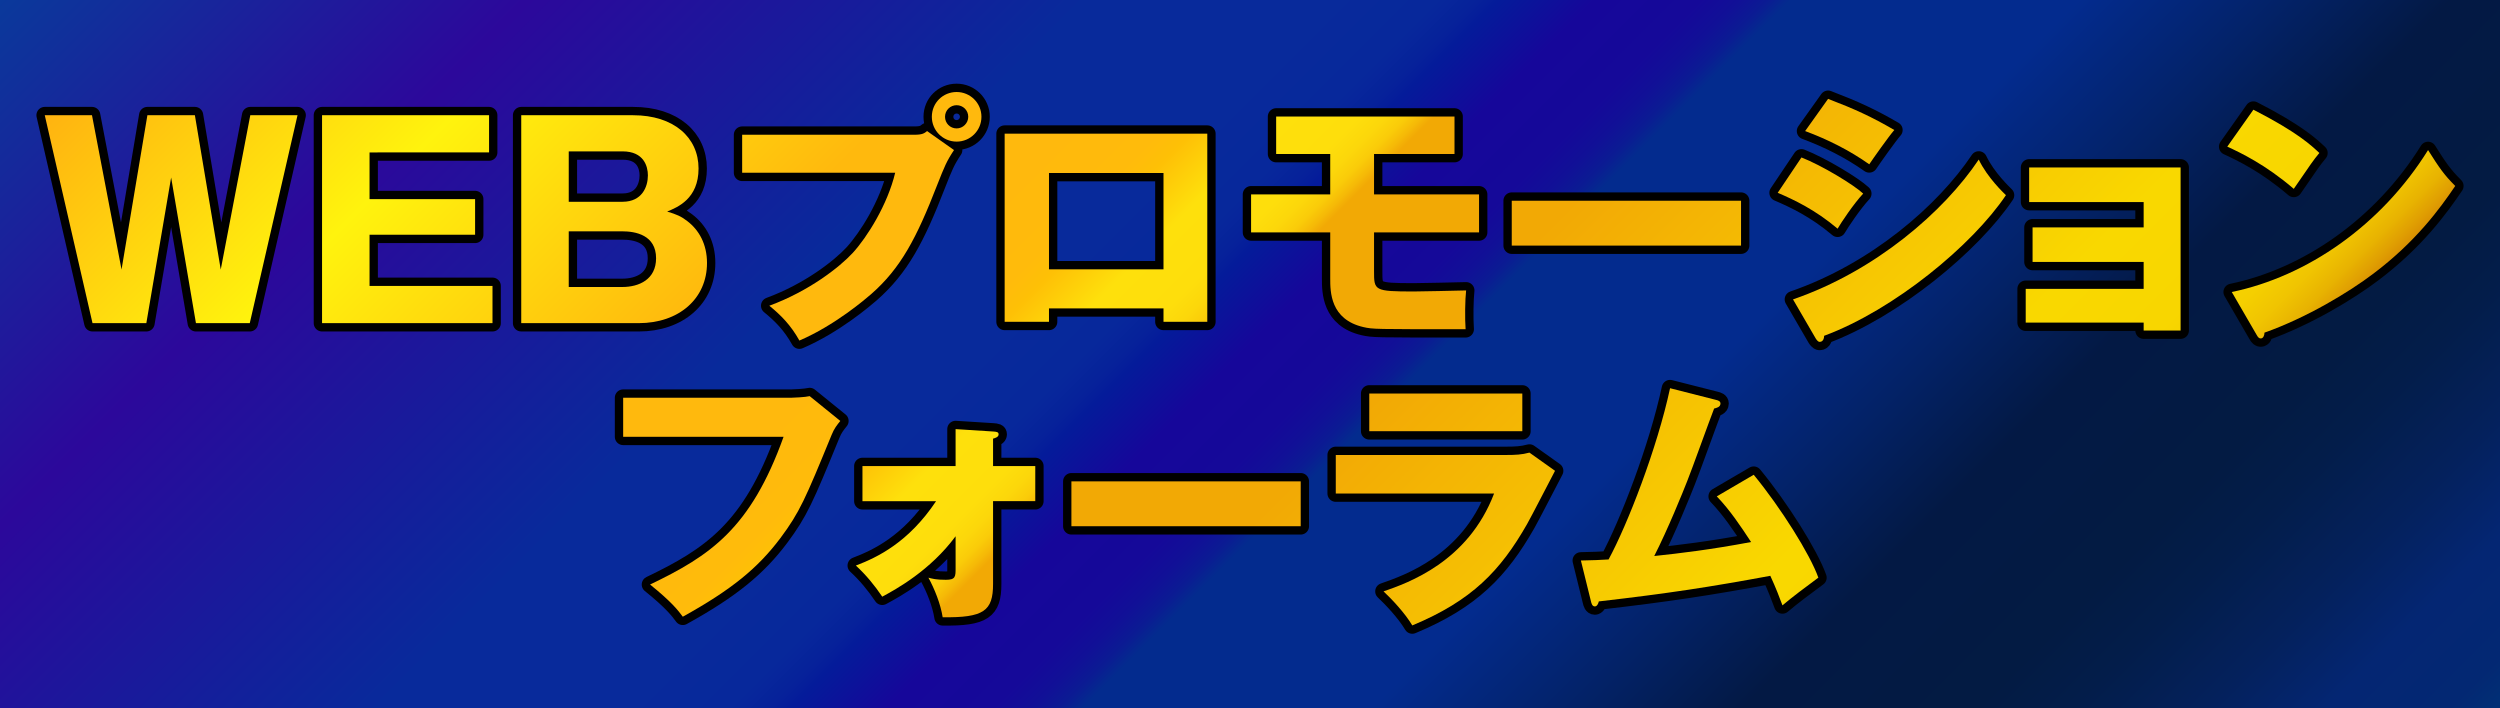
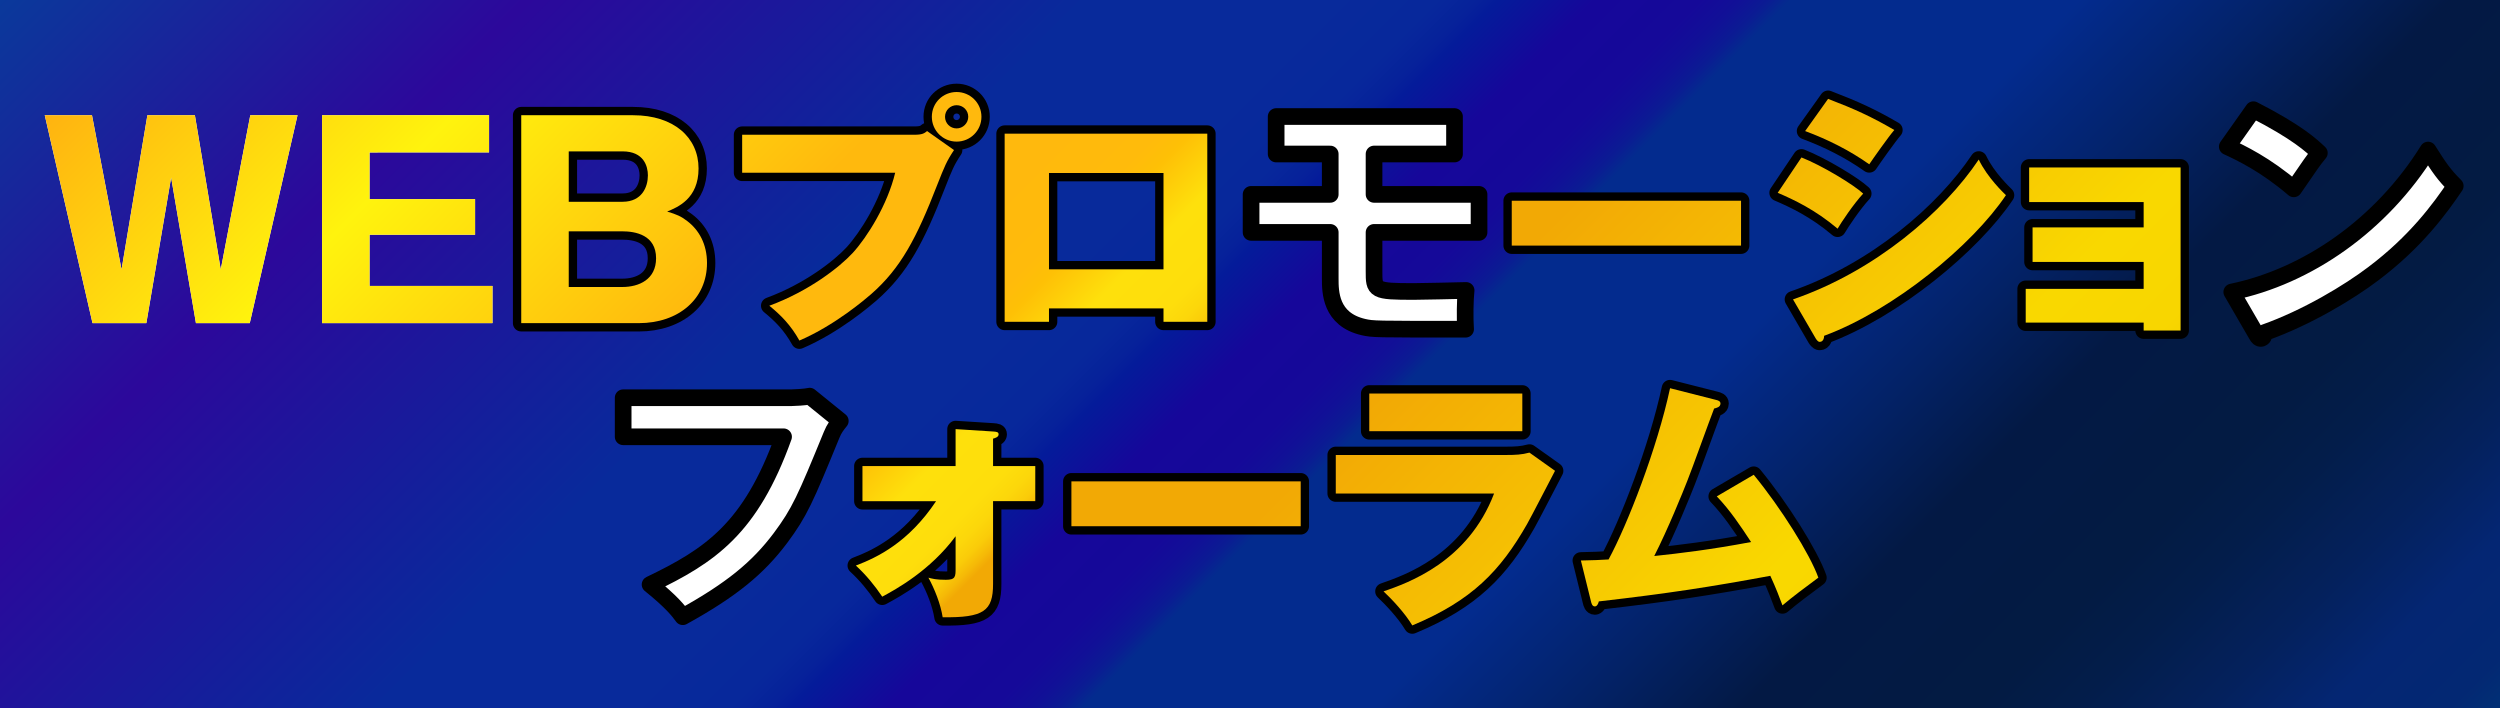
<svg xmlns="http://www.w3.org/2000/svg" version="1.1" id="レイヤー_1" x="0px" y="0px" width="600px" height="170px" viewBox="0 0 600 170" enable-background="new 0 0 600 170" xml:space="preserve">
  <rect x="0" y="0" width="600" height="170" fill="#808080" stroke="none" />
  <linearGradient id="SVGID_1_" gradientUnits="userSpaceOnUse" x1="107.501" y1="-107.499" x2="492.501" y2="277.501">
    <stop offset="0" style="stop-color:#0A399B" />
    <stop offset="0.164" style="stop-color:#2C089B" />
    <stop offset="0.339" style="stop-color:#082A9B" />
    <stop offset="0.402" style="stop-color:#082A9B" />
    <stop offset="0.412" style="stop-color:#082A9B" />
    <stop offset="0.448" style="stop-color:#07289B" />
    <stop offset="0.461" style="stop-color:#06219A" />
    <stop offset="0.467" style="stop-color:#041B9A" />
    <stop offset="0.497" style="stop-color:#16079A" />
    <stop offset="0.53" style="stop-color:#150999" />
    <stop offset="0.542" style="stop-color:#111097" />
    <stop offset="0.551" style="stop-color:#0B1B93" />
    <stop offset="0.558" style="stop-color:#032B8E" />
    <stop offset="0.648" style="stop-color:#032B8E" />
    <stop offset="0.712" style="stop-color:#032267" />
    <stop offset="0.764" style="stop-color:#031944" />
    <stop offset="0.836" style="stop-color:#031B43" />
    <stop offset="0.866" style="stop-color:#031D4A" />
    <stop offset="0.908" style="stop-color:#04215C" />
    <stop offset="0.946" style="stop-color:#042673" />
    <stop offset="0.984" style="stop-color:#032873" />
    <stop offset="0.998" style="stop-color:#012F75" />
    <stop offset="1" style="stop-color:#013075" />
  </linearGradient>
  <rect x="0" fill="url(#SVGID_1_)" width="600" height="170" />
  <g>
    <g>
      <path fill="#FFFFFF" d="M41.073,42.6l-5.952,34.955H22.202l-11.461-49.9h11.335l7.092,37.044l6.205-37.044h11.398l6.206,37.044    l7.092-37.044h11.335l-11.461,49.9H47.026L41.073,42.6z" />
      <path fill="#FFFFFF" d="M118.199,68.626v8.929H77.292v-49.9h40.083v8.929H88.691v11.208h25.33v8.549h-25.33v12.285H118.199z" />
      <path fill="#FFFFFF" d="M125.098,77.554V27.655h26.851c9.751,0,15.703,5.32,15.703,12.792c0,7.282-5.065,9.308-7.535,10.322    c2.279,0.697,3.355,1.141,4.812,2.28c2.849,2.153,4.75,5.573,4.75,10.069c0,8.548-6.711,14.438-16.401,14.438L125.098,77.554    L125.098,77.554z M136.498,48.426h12.918c4.686,0,6.079-3.608,6.079-6.333c0-2.152-0.949-5.763-6.079-5.763h-12.918V48.426z     M136.498,68.879h12.855c4.053,0,8.105-1.836,8.105-6.903c0-5.573-4.938-6.458-8.105-6.458h-12.855V68.879z" />
      <path fill="#FFFFFF" d="M219.463,32.341c1.963,0,2.406-0.38,3.04-0.886l6.46,4.559c-1.773,2.659-2.28,3.926-4.053,8.421    c-4.939,12.729-8.739,19.946-15.83,26.152c-1.393,1.203-8.675,7.474-17.224,11.146c-2.089-3.735-4.433-6.08-7.219-8.357    c9.625-3.547,16.907-9.309,20.01-12.666c3.483-3.799,8.358-11.588,10.195-19.25h-36.727v-9.119H219.463z M235.546,28.034    c0,3.293-2.659,5.953-5.952,5.953s-5.953-2.659-5.953-5.953c0-3.355,2.66-5.952,5.953-5.952    C232.824,22.083,235.546,24.679,235.546,28.034z M226.807,28.034c0,1.521,1.203,2.787,2.786,2.787    c1.519,0,2.786-1.266,2.786-2.787c0-1.583-1.267-2.785-2.786-2.785C228.074,25.249,226.807,26.452,226.807,28.034z" />
      <path fill="#FFFFFF" d="M251.755,74.009v3.23h-10.638V32.087h48.633v45.151H279.24v-3.23H251.755z M279.24,64.637V41.523h-27.483    v23.113L279.24,64.637L279.24,64.637z" />
      <path fill="#FFFFFF" d="M329.77,46.652h25.201v9.121H329.77v9.308c0,4.622,0,4.875,9.562,4.875c0.761,0,11.082-0.191,12.537-0.253    c-0.253,2.152-0.316,6.775-0.126,9.309c-22.037,0-22.227,0-24.506-0.508c-7.98-1.835-7.98-8.485-7.98-11.651V55.771H300.26v-9.121    h18.996v-9.687h-12.98v-8.992h42.806v8.992H329.77V46.652z" />
      <path fill="#FFFFFF" d="M417.848,48.173v10.765h-55.027V48.173H417.848z" />
      <path fill="#FFFFFF" d="M432.348,37.787c4.876,1.9,12.602,6.585,14.817,8.674c-2.343,2.534-5.255,6.903-6.142,8.423    c-5.382-4.56-10.513-6.966-14.374-8.613L432.348,37.787z M430.321,71.854c19.884-6.839,36.284-21.15,44.579-33.562    c2.091,4.369,6.016,8.042,6.523,8.549c-7.979,11.905-26.723,27.482-43.631,33.751c0,0.38-0.126,1.457-1.076,1.457    c-0.442,0-0.823-0.633-0.949-0.824L430.321,71.854z M438.741,23.729c6.46,2.468,10.45,4.305,15.895,7.472    c-1.329,1.519-5.129,6.903-6.015,8.232c-4.75-3.356-9.941-5.952-15.388-7.979L438.741,23.729z" />
      <path fill="#FFFFFF" d="M486.172,77.428v-8.105h28.305v-6.46h-26.66v-8.295h26.66v-6.08h-27.481v-8.296h36.347v39.134h-8.865    v-1.899L486.172,77.428L486.172,77.428z" />
      <path fill="#FFFFFF" d="M540.816,26.326c10.64,5.445,13.932,8.611,15.831,10.386c-1.519,1.834-1.963,2.532-6.142,8.611    c-6.775-5.825-12.791-8.674-15.957-10.131L540.816,26.326z M535.624,70.082c18.047-3.736,35.842-15.957,47.112-34.067    c2.723,4.306,3.801,5.889,6.522,8.611c-3.673,5.447-9.498,13.425-19.694,21.087c-5.762,4.369-15.894,10.513-26.088,14.122    c0,0.697-0.316,1.393-0.889,1.393c-0.379,0-0.632-0.19-1.013-0.887L535.624,70.082z" />
      <path fill="#FFFFFF" d="M189.956,95.454c0.506,0,3.293-0.126,4.37-0.381l7.345,5.953c-0.759,0.949-1.455,1.772-2.088,3.355    c-6.333,15.452-7.663,18.554-12.286,24.76c-5.381,7.155-11.651,12.349-23.428,18.87c-1.077-1.456-2.596-3.482-7.853-7.725    c14.375-6.903,24.126-13.361,32.042-35.462h-38.499v-9.371H189.956z" />
      <path fill="#FFFFFF" d="M206.989,120.279v-8.425h22.354v-8.864l8.992,0.569c0.887,0.064,1.33,0.126,1.33,0.697    c0,0.634-0.824,0.886-1.33,1.015v6.585h10.132v8.423h-10.132v19.883c0,6.459-2.216,8.105-12.094,7.979    c-0.506-3.23-1.964-6.838-3.419-9.498c0.949,0.253,1.836,0.507,4.18,0.507c2.343,0,2.343-0.76,2.343-2.85v-7.598    c-6.079,8.23-14.311,12.728-17.605,14.5c-1.835-2.723-3.925-5.256-6.332-7.472c5.191-1.965,12.665-5.573,19.25-15.45h-17.668    V120.279z" />
      <path fill="#FFFFFF" d="M312.168,115.528v10.766h-55.029v-10.766H312.168z" />
      <path fill="#FFFFFF" d="M361.62,109.194c1.964,0,3.609-0.062,5.446-0.568l6.141,4.369c-1.074,2.026-5.699,11.019-6.712,12.79    c-6.396,11.208-13.234,18.364-27.544,24.316c-1.774-2.976-4.94-6.332-6.903-8.168c5.825-2.027,20.263-7.03,26.533-23.493h-37.995    v-9.246H361.62L361.62,109.194z M365.357,94.441v9.054h-36.729v-9.054H365.357z" />
      <path fill="#FFFFFF" d="M420.89,113.945c6.458,7.852,13.552,19.123,15.513,24.694c-2.912,2.152-6.396,4.751-8.611,6.649    c-0.761-2.026-1.519-4.053-2.914-7.092c-14.754,2.723-24.19,4.179-41.16,6.143c-0.125,0.569-0.442,1.201-0.951,1.201    c-0.633,0-0.822-0.696-0.948-1.267l-2.407-9.751c2.977-0.062,4.623-0.125,6.649-0.254c4.56-8.421,11.652-26.658,14.754-41.097    l10.956,2.786c0.569,0.126,1.14,0.316,1.14,0.886c0,0.887-1.014,1.076-1.52,1.203c-1.076,2.723-5.446,14.945-6.459,17.413    c-1.013,2.596-4.623,11.524-7.915,17.985c6.016-0.634,13.487-1.52,23.241-3.357c-2.534-3.863-5.066-7.661-8.231-10.955    L420.89,113.945z" />
    </g>
    <g>
-       <path fill="none" stroke="#000000" stroke-width="4" stroke-linecap="round" stroke-linejoin="round" stroke-miterlimit="10" d="    M41.073,42.6l-5.952,34.955H22.202l-11.461-49.9h11.335l7.092,37.044l6.205-37.044h11.398l6.206,37.044l7.092-37.044h11.335    l-11.461,49.9H47.026L41.073,42.6z" />
-       <path fill="none" stroke="#000000" stroke-width="4" stroke-linecap="round" stroke-linejoin="round" stroke-miterlimit="10" d="    M118.199,68.626v8.929H77.292v-49.9h40.083v8.929H88.691v11.208h25.33v8.549h-25.33v12.285H118.199z" />
      <path fill="none" stroke="#000000" stroke-width="4" stroke-linecap="round" stroke-linejoin="round" stroke-miterlimit="10" d="    M125.098,77.554V27.655h26.851c9.751,0,15.703,5.32,15.703,12.792c0,7.282-5.065,9.308-7.535,10.322    c2.279,0.697,3.355,1.141,4.812,2.28c2.849,2.153,4.75,5.573,4.75,10.069c0,8.548-6.711,14.438-16.401,14.438L125.098,77.554    L125.098,77.554z M136.498,48.426h12.918c4.686,0,6.079-3.608,6.079-6.333c0-2.152-0.949-5.763-6.079-5.763h-12.918V48.426z     M136.498,68.879h12.855c4.053,0,8.105-1.836,8.105-6.903c0-5.573-4.938-6.458-8.105-6.458h-12.855V68.879z" />
      <path fill="none" stroke="#000000" stroke-width="4" stroke-linecap="round" stroke-linejoin="round" stroke-miterlimit="10" d="    M219.463,32.341c1.963,0,2.406-0.38,3.04-0.886l6.46,4.559c-1.773,2.659-2.28,3.926-4.053,8.421    c-4.939,12.729-8.739,19.946-15.83,26.152c-1.393,1.203-8.675,7.474-17.224,11.146c-2.089-3.735-4.433-6.08-7.219-8.357    c9.625-3.547,16.907-9.309,20.01-12.666c3.483-3.799,8.358-11.588,10.195-19.25h-36.727v-9.119H219.463z M235.546,28.034    c0,3.293-2.659,5.953-5.952,5.953s-5.953-2.659-5.953-5.953c0-3.355,2.66-5.952,5.953-5.952    C232.824,22.083,235.546,24.679,235.546,28.034z M226.807,28.034c0,1.521,1.203,2.787,2.786,2.787    c1.519,0,2.786-1.266,2.786-2.787c0-1.583-1.267-2.785-2.786-2.785C228.074,25.249,226.807,26.452,226.807,28.034z" />
      <path fill="none" stroke="#000000" stroke-width="4" stroke-linecap="round" stroke-linejoin="round" stroke-miterlimit="10" d="    M251.755,74.009v3.23h-10.638V32.087h48.633v45.151H279.24v-3.23H251.755z M279.24,64.637V41.523h-27.483v23.113L279.24,64.637    L279.24,64.637z" />
      <path fill="none" stroke="#000000" stroke-width="4" stroke-linecap="round" stroke-linejoin="round" stroke-miterlimit="10" d="    M329.77,46.652h25.201v9.121H329.77v9.308c0,4.622,0,4.875,9.562,4.875c0.761,0,11.082-0.191,12.537-0.253    c-0.253,2.152-0.316,6.775-0.126,9.309c-22.037,0-22.227,0-24.506-0.508c-7.98-1.835-7.98-8.485-7.98-11.651V55.771H300.26v-9.121    h18.996v-9.687h-12.98v-8.992h42.806v8.992H329.77V46.652z" />
      <path fill="none" stroke="#000000" stroke-width="4" stroke-linecap="round" stroke-linejoin="round" stroke-miterlimit="10" d="    M417.848,48.173v10.765h-55.027V48.173H417.848z" />
      <path fill="none" stroke="#000000" stroke-width="4" stroke-linecap="round" stroke-linejoin="round" stroke-miterlimit="10" d="    M432.348,37.787c4.876,1.9,12.602,6.585,14.817,8.674c-2.343,2.534-5.255,6.903-6.142,8.423    c-5.382-4.56-10.513-6.966-14.374-8.613L432.348,37.787z M430.321,71.854c19.884-6.839,36.284-21.15,44.579-33.562    c2.091,4.369,6.016,8.042,6.523,8.549c-7.979,11.905-26.723,27.482-43.631,33.751c0,0.38-0.126,1.457-1.076,1.457    c-0.442,0-0.823-0.633-0.949-0.824L430.321,71.854z M438.741,23.729c6.46,2.468,10.45,4.305,15.895,7.472    c-1.329,1.519-5.129,6.903-6.015,8.232c-4.75-3.356-9.941-5.952-15.388-7.979L438.741,23.729z" />
      <path fill="none" stroke="#000000" stroke-width="4" stroke-linecap="round" stroke-linejoin="round" stroke-miterlimit="10" d="    M486.172,77.428v-8.105h28.305v-6.46h-26.66v-8.295h26.66v-6.08h-27.481v-8.296h36.347v39.134h-8.865v-1.899L486.172,77.428    L486.172,77.428z" />
      <path fill="none" stroke="#000000" stroke-width="4" stroke-linecap="round" stroke-linejoin="round" stroke-miterlimit="10" d="    M540.816,26.326c10.64,5.445,13.932,8.611,15.831,10.386c-1.519,1.834-1.963,2.532-6.142,8.611    c-6.775-5.825-12.791-8.674-15.957-10.131L540.816,26.326z M535.624,70.082c18.047-3.736,35.842-15.957,47.112-34.067    c2.723,4.306,3.801,5.889,6.522,8.611c-3.673,5.447-9.498,13.425-19.694,21.087c-5.762,4.369-15.894,10.513-26.088,14.122    c0,0.697-0.316,1.393-0.889,1.393c-0.379,0-0.632-0.19-1.013-0.887L535.624,70.082z" />
      <path fill="none" stroke="#000000" stroke-width="4" stroke-linecap="round" stroke-linejoin="round" stroke-miterlimit="10" d="    M189.956,95.454c0.506,0,3.293-0.126,4.37-0.381l7.345,5.953c-0.759,0.949-1.455,1.772-2.088,3.355    c-6.333,15.452-7.663,18.554-12.286,24.76c-5.381,7.155-11.651,12.349-23.428,18.87c-1.077-1.456-2.596-3.482-7.853-7.725    c14.375-6.903,24.126-13.361,32.042-35.462h-38.499v-9.371H189.956z" />
      <path fill="none" stroke="#000000" stroke-width="4" stroke-linecap="round" stroke-linejoin="round" stroke-miterlimit="10" d="    M206.989,120.279v-8.425h22.354v-8.864l8.992,0.569c0.887,0.064,1.33,0.126,1.33,0.697c0,0.634-0.824,0.886-1.33,1.015v6.585    h10.132v8.423h-10.132v19.883c0,6.459-2.216,8.105-12.094,7.979c-0.506-3.23-1.964-6.838-3.419-9.498    c0.949,0.253,1.836,0.507,4.18,0.507c2.343,0,2.343-0.76,2.343-2.85v-7.598c-6.079,8.23-14.311,12.728-17.605,14.5    c-1.835-2.723-3.925-5.256-6.332-7.472c5.191-1.965,12.665-5.573,19.25-15.45h-17.668V120.279z" />
      <path fill="none" stroke="#000000" stroke-width="4" stroke-linecap="round" stroke-linejoin="round" stroke-miterlimit="10" d="    M312.168,115.528v10.766h-55.029v-10.766H312.168z" />
      <path fill="none" stroke="#000000" stroke-width="4" stroke-linecap="round" stroke-linejoin="round" stroke-miterlimit="10" d="    M361.62,109.194c1.964,0,3.609-0.062,5.446-0.568l6.141,4.369c-1.074,2.026-5.699,11.019-6.712,12.79    c-6.396,11.208-13.234,18.364-27.544,24.316c-1.774-2.976-4.94-6.332-6.903-8.168c5.825-2.027,20.263-7.03,26.533-23.493h-37.995    v-9.246H361.62L361.62,109.194z M365.357,94.441v9.054h-36.729v-9.054H365.357z" />
      <path fill="none" stroke="#000000" stroke-width="4" stroke-linecap="round" stroke-linejoin="round" stroke-miterlimit="10" d="    M420.89,113.945c6.458,7.852,13.552,19.123,15.513,24.694c-2.912,2.152-6.396,4.751-8.611,6.649    c-0.761-2.026-1.519-4.053-2.914-7.092c-14.754,2.723-24.19,4.179-41.16,6.143c-0.125,0.569-0.442,1.201-0.951,1.201    c-0.633,0-0.822-0.696-0.948-1.267l-2.407-9.751c2.977-0.062,4.623-0.125,6.649-0.254c4.56-8.421,11.652-26.658,14.754-41.097    l10.956,2.786c0.569,0.126,1.14,0.316,1.14,0.886c0,0.887-1.014,1.076-1.52,1.203c-1.076,2.723-5.446,14.945-6.459,17.413    c-1.013,2.596-4.623,11.524-7.915,17.985c6.016-0.634,13.487-1.52,23.241-3.357c-2.534-3.863-5.066-7.661-8.231-10.955    L420.89,113.945z" />
    </g>
    <g>
      <linearGradient id="SVGID_2_" gradientUnits="userSpaceOnUse" x1="142.04" y1="-103.644" x2="441.062" y2="195.377">
        <stop offset="0" style="stop-color:#FFB310" />
        <stop offset="0.164" style="stop-color:#FFF30D" />
        <stop offset="0.339" style="stop-color:#FFB90D" />
        <stop offset="0.402" style="stop-color:#FFB90D" />
        <stop offset="0.412" style="stop-color:#FFB90D" />
        <stop offset="0.454" style="stop-color:#FFBB0B" />
        <stop offset="0.467" style="stop-color:#FEC006" />
        <stop offset="0.497" style="stop-color:#FEE00C" />
        <stop offset="0.528" style="stop-color:#FEDE0C" />
        <stop offset="0.539" style="stop-color:#FCD70B" />
        <stop offset="0.547" style="stop-color:#FACC09" />
        <stop offset="0.553" style="stop-color:#F6BB07" />
        <stop offset="0.558" style="stop-color:#F2A905" />
        <stop offset="0.648" style="stop-color:#F2A905" />
        <stop offset="0.84" style="stop-color:#F8D001" />
        <stop offset="0.876" style="stop-color:#F9D800" />
        <stop offset="0.935" style="stop-color:#F8D600" />
        <stop offset="0.957" style="stop-color:#F5CF00" />
        <stop offset="0.972" style="stop-color:#F0C401" />
        <stop offset="0.985" style="stop-color:#E8B301" />
        <stop offset="0.995" style="stop-color:#DF9D02" />
        <stop offset="1" style="stop-color:#D99002" />
      </linearGradient>
      <path fill="url(#SVGID_2_)" d="M41.073,42.6l-5.952,34.955H22.202l-11.461-49.9h11.335l7.092,37.044l6.205-37.044h11.398    l6.206,37.044l7.092-37.044h11.335l-11.461,49.9H47.026L41.073,42.6z" />
      <linearGradient id="SVGID_3_" gradientUnits="userSpaceOnUse" x1="142.04" y1="-103.644" x2="441.062" y2="195.377">
        <stop offset="0" style="stop-color:#FFB310" />
        <stop offset="0.164" style="stop-color:#FFF30D" />
        <stop offset="0.339" style="stop-color:#FFB90D" />
        <stop offset="0.402" style="stop-color:#FFB90D" />
        <stop offset="0.412" style="stop-color:#FFB90D" />
        <stop offset="0.454" style="stop-color:#FFBB0B" />
        <stop offset="0.467" style="stop-color:#FEC006" />
        <stop offset="0.497" style="stop-color:#FEE00C" />
        <stop offset="0.528" style="stop-color:#FEDE0C" />
        <stop offset="0.539" style="stop-color:#FCD70B" />
        <stop offset="0.547" style="stop-color:#FACC09" />
        <stop offset="0.553" style="stop-color:#F6BB07" />
        <stop offset="0.558" style="stop-color:#F2A905" />
        <stop offset="0.648" style="stop-color:#F2A905" />
        <stop offset="0.84" style="stop-color:#F8D001" />
        <stop offset="0.876" style="stop-color:#F9D800" />
        <stop offset="0.935" style="stop-color:#F8D600" />
        <stop offset="0.957" style="stop-color:#F5CF00" />
        <stop offset="0.972" style="stop-color:#F0C401" />
        <stop offset="0.985" style="stop-color:#E8B301" />
        <stop offset="0.995" style="stop-color:#DF9D02" />
        <stop offset="1" style="stop-color:#D99002" />
      </linearGradient>
      <path fill="url(#SVGID_3_)" d="M118.199,68.626v8.929H77.292v-49.9h40.083v8.929H88.691v11.208h25.33v8.549h-25.33v12.285H118.199    z" />
      <linearGradient id="SVGID_4_" gradientUnits="userSpaceOnUse" x1="142.04" y1="-103.644" x2="441.062" y2="195.377">
        <stop offset="0" style="stop-color:#FFB310" />
        <stop offset="0.164" style="stop-color:#FFF30D" />
        <stop offset="0.339" style="stop-color:#FFB90D" />
        <stop offset="0.402" style="stop-color:#FFB90D" />
        <stop offset="0.412" style="stop-color:#FFB90D" />
        <stop offset="0.454" style="stop-color:#FFBB0B" />
        <stop offset="0.467" style="stop-color:#FEC006" />
        <stop offset="0.497" style="stop-color:#FEE00C" />
        <stop offset="0.528" style="stop-color:#FEDE0C" />
        <stop offset="0.539" style="stop-color:#FCD70B" />
        <stop offset="0.547" style="stop-color:#FACC09" />
        <stop offset="0.553" style="stop-color:#F6BB07" />
        <stop offset="0.558" style="stop-color:#F2A905" />
        <stop offset="0.648" style="stop-color:#F2A905" />
        <stop offset="0.84" style="stop-color:#F8D001" />
        <stop offset="0.876" style="stop-color:#F9D800" />
        <stop offset="0.935" style="stop-color:#F8D600" />
        <stop offset="0.957" style="stop-color:#F5CF00" />
        <stop offset="0.972" style="stop-color:#F0C401" />
        <stop offset="0.985" style="stop-color:#E8B301" />
        <stop offset="0.995" style="stop-color:#DF9D02" />
        <stop offset="1" style="stop-color:#D99002" />
      </linearGradient>
      <path fill="url(#SVGID_4_)" d="M125.098,77.554V27.655h26.851c9.751,0,15.703,5.32,15.703,12.792    c0,7.282-5.065,9.308-7.535,10.322c2.279,0.697,3.355,1.141,4.812,2.28c2.849,2.153,4.75,5.573,4.75,10.069    c0,8.548-6.711,14.438-16.401,14.438L125.098,77.554L125.098,77.554z M136.498,48.426h12.918c4.686,0,6.079-3.608,6.079-6.333    c0-2.152-0.949-5.763-6.079-5.763h-12.918V48.426z M136.498,68.879h12.855c4.053,0,8.105-1.836,8.105-6.903    c0-5.573-4.938-6.458-8.105-6.458h-12.855V68.879z" />
      <linearGradient id="SVGID_5_" gradientUnits="userSpaceOnUse" x1="142.04" y1="-103.644" x2="441.062" y2="195.377">
        <stop offset="0" style="stop-color:#FFB310" />
        <stop offset="0.164" style="stop-color:#FFF30D" />
        <stop offset="0.339" style="stop-color:#FFB90D" />
        <stop offset="0.402" style="stop-color:#FFB90D" />
        <stop offset="0.412" style="stop-color:#FFB90D" />
        <stop offset="0.454" style="stop-color:#FFBB0B" />
        <stop offset="0.467" style="stop-color:#FEC006" />
        <stop offset="0.497" style="stop-color:#FEE00C" />
        <stop offset="0.528" style="stop-color:#FEDE0C" />
        <stop offset="0.539" style="stop-color:#FCD70B" />
        <stop offset="0.547" style="stop-color:#FACC09" />
        <stop offset="0.553" style="stop-color:#F6BB07" />
        <stop offset="0.558" style="stop-color:#F2A905" />
        <stop offset="0.648" style="stop-color:#F2A905" />
        <stop offset="0.84" style="stop-color:#F8D001" />
        <stop offset="0.876" style="stop-color:#F9D800" />
        <stop offset="0.935" style="stop-color:#F8D600" />
        <stop offset="0.957" style="stop-color:#F5CF00" />
        <stop offset="0.972" style="stop-color:#F0C401" />
        <stop offset="0.985" style="stop-color:#E8B301" />
        <stop offset="0.995" style="stop-color:#DF9D02" />
        <stop offset="1" style="stop-color:#D99002" />
      </linearGradient>
      <path fill="url(#SVGID_5_)" d="M219.463,32.341c1.963,0,2.406-0.38,3.04-0.886l6.46,4.559c-1.773,2.659-2.28,3.926-4.053,8.421    c-4.939,12.729-8.739,19.946-15.83,26.152c-1.393,1.203-8.675,7.474-17.224,11.146c-2.089-3.735-4.433-6.08-7.219-8.357    c9.625-3.547,16.907-9.309,20.01-12.666c3.483-3.799,8.358-11.588,10.195-19.25h-36.727v-9.119H219.463z M235.546,28.034    c0,3.293-2.659,5.953-5.952,5.953s-5.953-2.659-5.953-5.953c0-3.355,2.66-5.952,5.953-5.952    C232.824,22.083,235.546,24.679,235.546,28.034z M226.807,28.034c0,1.521,1.203,2.787,2.786,2.787    c1.519,0,2.786-1.266,2.786-2.787c0-1.583-1.267-2.785-2.786-2.785C228.074,25.249,226.807,26.452,226.807,28.034z" />
      <linearGradient id="SVGID_6_" gradientUnits="userSpaceOnUse" x1="142.04" y1="-103.644" x2="441.062" y2="195.377">
        <stop offset="0" style="stop-color:#FFB310" />
        <stop offset="0.164" style="stop-color:#FFF30D" />
        <stop offset="0.339" style="stop-color:#FFB90D" />
        <stop offset="0.402" style="stop-color:#FFB90D" />
        <stop offset="0.412" style="stop-color:#FFB90D" />
        <stop offset="0.454" style="stop-color:#FFBB0B" />
        <stop offset="0.467" style="stop-color:#FEC006" />
        <stop offset="0.497" style="stop-color:#FEE00C" />
        <stop offset="0.528" style="stop-color:#FEDE0C" />
        <stop offset="0.539" style="stop-color:#FCD70B" />
        <stop offset="0.547" style="stop-color:#FACC09" />
        <stop offset="0.553" style="stop-color:#F6BB07" />
        <stop offset="0.558" style="stop-color:#F2A905" />
        <stop offset="0.648" style="stop-color:#F2A905" />
        <stop offset="0.84" style="stop-color:#F8D001" />
        <stop offset="0.876" style="stop-color:#F9D800" />
        <stop offset="0.935" style="stop-color:#F8D600" />
        <stop offset="0.957" style="stop-color:#F5CF00" />
        <stop offset="0.972" style="stop-color:#F0C401" />
        <stop offset="0.985" style="stop-color:#E8B301" />
        <stop offset="0.995" style="stop-color:#DF9D02" />
        <stop offset="1" style="stop-color:#D99002" />
      </linearGradient>
      <path fill="url(#SVGID_6_)" d="M251.755,74.009v3.23h-10.638V32.087h48.633v45.151H279.24v-3.23H251.755z M279.24,64.637V41.523    h-27.483v23.113L279.24,64.637L279.24,64.637z" />
      <linearGradient id="SVGID_7_" gradientUnits="userSpaceOnUse" x1="142.04" y1="-103.644" x2="441.062" y2="195.377">
        <stop offset="0" style="stop-color:#FFB310" />
        <stop offset="0.164" style="stop-color:#FFF30D" />
        <stop offset="0.339" style="stop-color:#FFB90D" />
        <stop offset="0.402" style="stop-color:#FFB90D" />
        <stop offset="0.412" style="stop-color:#FFB90D" />
        <stop offset="0.454" style="stop-color:#FFBB0B" />
        <stop offset="0.467" style="stop-color:#FEC006" />
        <stop offset="0.497" style="stop-color:#FEE00C" />
        <stop offset="0.528" style="stop-color:#FEDE0C" />
        <stop offset="0.539" style="stop-color:#FCD70B" />
        <stop offset="0.547" style="stop-color:#FACC09" />
        <stop offset="0.553" style="stop-color:#F6BB07" />
        <stop offset="0.558" style="stop-color:#F2A905" />
        <stop offset="0.648" style="stop-color:#F2A905" />
        <stop offset="0.84" style="stop-color:#F8D001" />
        <stop offset="0.876" style="stop-color:#F9D800" />
        <stop offset="0.935" style="stop-color:#F8D600" />
        <stop offset="0.957" style="stop-color:#F5CF00" />
        <stop offset="0.972" style="stop-color:#F0C401" />
        <stop offset="0.985" style="stop-color:#E8B301" />
        <stop offset="0.995" style="stop-color:#DF9D02" />
        <stop offset="1" style="stop-color:#D99002" />
      </linearGradient>
-       <path fill="url(#SVGID_7_)" d="M329.77,46.652h25.201v9.121H329.77v9.308c0,4.622,0,4.875,9.562,4.875    c0.761,0,11.082-0.191,12.537-0.253c-0.253,2.152-0.316,6.775-0.126,9.309c-22.037,0-22.227,0-24.506-0.508    c-7.98-1.835-7.98-8.485-7.98-11.651V55.771H300.26v-9.121h18.996v-9.687h-12.98v-8.992h42.806v8.992H329.77V46.652z" />
      <linearGradient id="SVGID_8_" gradientUnits="userSpaceOnUse" x1="142.04" y1="-103.644" x2="441.062" y2="195.377">
        <stop offset="0" style="stop-color:#FFB310" />
        <stop offset="0.164" style="stop-color:#FFF30D" />
        <stop offset="0.339" style="stop-color:#FFB90D" />
        <stop offset="0.402" style="stop-color:#FFB90D" />
        <stop offset="0.412" style="stop-color:#FFB90D" />
        <stop offset="0.454" style="stop-color:#FFBB0B" />
        <stop offset="0.467" style="stop-color:#FEC006" />
        <stop offset="0.497" style="stop-color:#FEE00C" />
        <stop offset="0.528" style="stop-color:#FEDE0C" />
        <stop offset="0.539" style="stop-color:#FCD70B" />
        <stop offset="0.547" style="stop-color:#FACC09" />
        <stop offset="0.553" style="stop-color:#F6BB07" />
        <stop offset="0.558" style="stop-color:#F2A905" />
        <stop offset="0.648" style="stop-color:#F2A905" />
        <stop offset="0.84" style="stop-color:#F8D001" />
        <stop offset="0.876" style="stop-color:#F9D800" />
        <stop offset="0.935" style="stop-color:#F8D600" />
        <stop offset="0.957" style="stop-color:#F5CF00" />
        <stop offset="0.972" style="stop-color:#F0C401" />
        <stop offset="0.985" style="stop-color:#E8B301" />
        <stop offset="0.995" style="stop-color:#DF9D02" />
        <stop offset="1" style="stop-color:#D99002" />
      </linearGradient>
      <path fill="url(#SVGID_8_)" d="M417.848,48.173v10.765h-55.027V48.173H417.848z" />
      <linearGradient id="SVGID_9_" gradientUnits="userSpaceOnUse" x1="142.04" y1="-103.644" x2="441.062" y2="195.377">
        <stop offset="0" style="stop-color:#FFB310" />
        <stop offset="0.164" style="stop-color:#FFF30D" />
        <stop offset="0.339" style="stop-color:#FFB90D" />
        <stop offset="0.402" style="stop-color:#FFB90D" />
        <stop offset="0.412" style="stop-color:#FFB90D" />
        <stop offset="0.454" style="stop-color:#FFBB0B" />
        <stop offset="0.467" style="stop-color:#FEC006" />
        <stop offset="0.497" style="stop-color:#FEE00C" />
        <stop offset="0.528" style="stop-color:#FEDE0C" />
        <stop offset="0.539" style="stop-color:#FCD70B" />
        <stop offset="0.547" style="stop-color:#FACC09" />
        <stop offset="0.553" style="stop-color:#F6BB07" />
        <stop offset="0.558" style="stop-color:#F2A905" />
        <stop offset="0.648" style="stop-color:#F2A905" />
        <stop offset="0.84" style="stop-color:#F8D001" />
        <stop offset="0.876" style="stop-color:#F9D800" />
        <stop offset="0.935" style="stop-color:#F8D600" />
        <stop offset="0.957" style="stop-color:#F5CF00" />
        <stop offset="0.972" style="stop-color:#F0C401" />
        <stop offset="0.985" style="stop-color:#E8B301" />
        <stop offset="0.995" style="stop-color:#DF9D02" />
        <stop offset="1" style="stop-color:#D99002" />
      </linearGradient>
      <path fill="url(#SVGID_9_)" d="M432.348,37.787c4.876,1.9,12.602,6.585,14.817,8.674c-2.343,2.534-5.255,6.903-6.142,8.423    c-5.382-4.56-10.513-6.966-14.374-8.613L432.348,37.787z M430.321,71.854c19.884-6.839,36.284-21.15,44.579-33.562    c2.091,4.369,6.016,8.042,6.523,8.549c-7.979,11.905-26.723,27.482-43.631,33.751c0,0.38-0.126,1.457-1.076,1.457    c-0.442,0-0.823-0.633-0.949-0.824L430.321,71.854z M438.741,23.729c6.46,2.468,10.45,4.305,15.895,7.472    c-1.329,1.519-5.129,6.903-6.015,8.232c-4.75-3.356-9.941-5.952-15.388-7.979L438.741,23.729z" />
      <linearGradient id="SVGID_10_" gradientUnits="userSpaceOnUse" x1="142.04" y1="-103.644" x2="441.062" y2="195.377">
        <stop offset="0" style="stop-color:#FFB310" />
        <stop offset="0.164" style="stop-color:#FFF30D" />
        <stop offset="0.339" style="stop-color:#FFB90D" />
        <stop offset="0.402" style="stop-color:#FFB90D" />
        <stop offset="0.412" style="stop-color:#FFB90D" />
        <stop offset="0.454" style="stop-color:#FFBB0B" />
        <stop offset="0.467" style="stop-color:#FEC006" />
        <stop offset="0.497" style="stop-color:#FEE00C" />
        <stop offset="0.528" style="stop-color:#FEDE0C" />
        <stop offset="0.539" style="stop-color:#FCD70B" />
        <stop offset="0.547" style="stop-color:#FACC09" />
        <stop offset="0.553" style="stop-color:#F6BB07" />
        <stop offset="0.558" style="stop-color:#F2A905" />
        <stop offset="0.648" style="stop-color:#F2A905" />
        <stop offset="0.84" style="stop-color:#F8D001" />
        <stop offset="0.876" style="stop-color:#F9D800" />
        <stop offset="0.935" style="stop-color:#F8D600" />
        <stop offset="0.957" style="stop-color:#F5CF00" />
        <stop offset="0.972" style="stop-color:#F0C401" />
        <stop offset="0.985" style="stop-color:#E8B301" />
        <stop offset="0.995" style="stop-color:#DF9D02" />
        <stop offset="1" style="stop-color:#D99002" />
      </linearGradient>
      <path fill="url(#SVGID_10_)" d="M486.172,77.428v-8.105h28.305v-6.46h-26.66v-8.295h26.66v-6.08h-27.481v-8.296h36.347v39.134    h-8.865v-1.899L486.172,77.428L486.172,77.428z" />
      <linearGradient id="SVGID_11_" gradientUnits="userSpaceOnUse" x1="142.04" y1="-103.644" x2="441.062" y2="195.377">
        <stop offset="0" style="stop-color:#FFB310" />
        <stop offset="0.164" style="stop-color:#FFF30D" />
        <stop offset="0.339" style="stop-color:#FFB90D" />
        <stop offset="0.402" style="stop-color:#FFB90D" />
        <stop offset="0.412" style="stop-color:#FFB90D" />
        <stop offset="0.454" style="stop-color:#FFBB0B" />
        <stop offset="0.467" style="stop-color:#FEC006" />
        <stop offset="0.497" style="stop-color:#FEE00C" />
        <stop offset="0.528" style="stop-color:#FEDE0C" />
        <stop offset="0.539" style="stop-color:#FCD70B" />
        <stop offset="0.547" style="stop-color:#FACC09" />
        <stop offset="0.553" style="stop-color:#F6BB07" />
        <stop offset="0.558" style="stop-color:#F2A905" />
        <stop offset="0.648" style="stop-color:#F2A905" />
        <stop offset="0.84" style="stop-color:#F8D001" />
        <stop offset="0.876" style="stop-color:#F9D800" />
        <stop offset="0.935" style="stop-color:#F8D600" />
        <stop offset="0.957" style="stop-color:#F5CF00" />
        <stop offset="0.972" style="stop-color:#F0C401" />
        <stop offset="0.985" style="stop-color:#E8B301" />
        <stop offset="0.995" style="stop-color:#DF9D02" />
        <stop offset="1" style="stop-color:#D99002" />
      </linearGradient>
-       <path fill="url(#SVGID_11_)" d="M540.816,26.326c10.64,5.445,13.932,8.611,15.831,10.386c-1.519,1.834-1.963,2.532-6.142,8.611    c-6.775-5.825-12.791-8.674-15.957-10.131L540.816,26.326z M535.624,70.082c18.047-3.736,35.842-15.957,47.112-34.067    c2.723,4.306,3.801,5.889,6.522,8.611c-3.673,5.447-9.498,13.425-19.694,21.087c-5.762,4.369-15.894,10.513-26.088,14.122    c0,0.697-0.316,1.393-0.889,1.393c-0.379,0-0.632-0.19-1.013-0.887L535.624,70.082z" />
      <linearGradient id="SVGID_12_" gradientUnits="userSpaceOnUse" x1="142.04" y1="-103.644" x2="441.062" y2="195.377">
        <stop offset="0" style="stop-color:#FFB310" />
        <stop offset="0.164" style="stop-color:#FFF30D" />
        <stop offset="0.339" style="stop-color:#FFB90D" />
        <stop offset="0.402" style="stop-color:#FFB90D" />
        <stop offset="0.412" style="stop-color:#FFB90D" />
        <stop offset="0.454" style="stop-color:#FFBB0B" />
        <stop offset="0.467" style="stop-color:#FEC006" />
        <stop offset="0.497" style="stop-color:#FEE00C" />
        <stop offset="0.528" style="stop-color:#FEDE0C" />
        <stop offset="0.539" style="stop-color:#FCD70B" />
        <stop offset="0.547" style="stop-color:#FACC09" />
        <stop offset="0.553" style="stop-color:#F6BB07" />
        <stop offset="0.558" style="stop-color:#F2A905" />
        <stop offset="0.648" style="stop-color:#F2A905" />
        <stop offset="0.84" style="stop-color:#F8D001" />
        <stop offset="0.876" style="stop-color:#F9D800" />
        <stop offset="0.935" style="stop-color:#F8D600" />
        <stop offset="0.957" style="stop-color:#F5CF00" />
        <stop offset="0.972" style="stop-color:#F0C401" />
        <stop offset="0.985" style="stop-color:#E8B301" />
        <stop offset="0.995" style="stop-color:#DF9D02" />
        <stop offset="1" style="stop-color:#D99002" />
      </linearGradient>
-       <path fill="url(#SVGID_12_)" d="M189.956,95.454c0.506,0,3.293-0.126,4.37-0.381l7.345,5.953    c-0.759,0.949-1.455,1.772-2.088,3.355c-6.333,15.452-7.663,18.554-12.286,24.76c-5.381,7.155-11.651,12.349-23.428,18.87    c-1.077-1.456-2.596-3.482-7.853-7.725c14.375-6.903,24.126-13.361,32.042-35.462h-38.499v-9.371H189.956z" />
      <linearGradient id="SVGID_13_" gradientUnits="userSpaceOnUse" x1="142.04" y1="-103.644" x2="441.062" y2="195.377">
        <stop offset="0" style="stop-color:#FFB310" />
        <stop offset="0.164" style="stop-color:#FFF30D" />
        <stop offset="0.339" style="stop-color:#FFB90D" />
        <stop offset="0.402" style="stop-color:#FFB90D" />
        <stop offset="0.412" style="stop-color:#FFB90D" />
        <stop offset="0.454" style="stop-color:#FFBB0B" />
        <stop offset="0.467" style="stop-color:#FEC006" />
        <stop offset="0.497" style="stop-color:#FEE00C" />
        <stop offset="0.528" style="stop-color:#FEDE0C" />
        <stop offset="0.539" style="stop-color:#FCD70B" />
        <stop offset="0.547" style="stop-color:#FACC09" />
        <stop offset="0.553" style="stop-color:#F6BB07" />
        <stop offset="0.558" style="stop-color:#F2A905" />
        <stop offset="0.648" style="stop-color:#F2A905" />
        <stop offset="0.84" style="stop-color:#F8D001" />
        <stop offset="0.876" style="stop-color:#F9D800" />
        <stop offset="0.935" style="stop-color:#F8D600" />
        <stop offset="0.957" style="stop-color:#F5CF00" />
        <stop offset="0.972" style="stop-color:#F0C401" />
        <stop offset="0.985" style="stop-color:#E8B301" />
        <stop offset="0.995" style="stop-color:#DF9D02" />
        <stop offset="1" style="stop-color:#D99002" />
      </linearGradient>
      <path fill="url(#SVGID_13_)" d="M206.989,120.279v-8.425h22.354v-8.864l8.992,0.569c0.887,0.064,1.33,0.126,1.33,0.697    c0,0.634-0.824,0.886-1.33,1.015v6.585h10.132v8.423h-10.132v19.883c0,6.459-2.216,8.105-12.094,7.979    c-0.506-3.23-1.964-6.838-3.419-9.498c0.949,0.253,1.836,0.507,4.18,0.507c2.343,0,2.343-0.76,2.343-2.85v-7.598    c-6.079,8.23-14.311,12.728-17.605,14.5c-1.835-2.723-3.925-5.256-6.332-7.472c5.191-1.965,12.665-5.573,19.25-15.45h-17.668    V120.279z" />
      <linearGradient id="SVGID_14_" gradientUnits="userSpaceOnUse" x1="142.04" y1="-103.644" x2="441.062" y2="195.377">
        <stop offset="0" style="stop-color:#FFB310" />
        <stop offset="0.164" style="stop-color:#FFF30D" />
        <stop offset="0.339" style="stop-color:#FFB90D" />
        <stop offset="0.402" style="stop-color:#FFB90D" />
        <stop offset="0.412" style="stop-color:#FFB90D" />
        <stop offset="0.454" style="stop-color:#FFBB0B" />
        <stop offset="0.467" style="stop-color:#FEC006" />
        <stop offset="0.497" style="stop-color:#FEE00C" />
        <stop offset="0.528" style="stop-color:#FEDE0C" />
        <stop offset="0.539" style="stop-color:#FCD70B" />
        <stop offset="0.547" style="stop-color:#FACC09" />
        <stop offset="0.553" style="stop-color:#F6BB07" />
        <stop offset="0.558" style="stop-color:#F2A905" />
        <stop offset="0.648" style="stop-color:#F2A905" />
        <stop offset="0.84" style="stop-color:#F8D001" />
        <stop offset="0.876" style="stop-color:#F9D800" />
        <stop offset="0.935" style="stop-color:#F8D600" />
        <stop offset="0.957" style="stop-color:#F5CF00" />
        <stop offset="0.972" style="stop-color:#F0C401" />
        <stop offset="0.985" style="stop-color:#E8B301" />
        <stop offset="0.995" style="stop-color:#DF9D02" />
        <stop offset="1" style="stop-color:#D99002" />
      </linearGradient>
      <path fill="url(#SVGID_14_)" d="M312.168,115.528v10.766h-55.029v-10.766H312.168z" />
      <linearGradient id="SVGID_15_" gradientUnits="userSpaceOnUse" x1="142.04" y1="-103.644" x2="441.062" y2="195.377">
        <stop offset="0" style="stop-color:#FFB310" />
        <stop offset="0.164" style="stop-color:#FFF30D" />
        <stop offset="0.339" style="stop-color:#FFB90D" />
        <stop offset="0.402" style="stop-color:#FFB90D" />
        <stop offset="0.412" style="stop-color:#FFB90D" />
        <stop offset="0.454" style="stop-color:#FFBB0B" />
        <stop offset="0.467" style="stop-color:#FEC006" />
        <stop offset="0.497" style="stop-color:#FEE00C" />
        <stop offset="0.528" style="stop-color:#FEDE0C" />
        <stop offset="0.539" style="stop-color:#FCD70B" />
        <stop offset="0.547" style="stop-color:#FACC09" />
        <stop offset="0.553" style="stop-color:#F6BB07" />
        <stop offset="0.558" style="stop-color:#F2A905" />
        <stop offset="0.648" style="stop-color:#F2A905" />
        <stop offset="0.84" style="stop-color:#F8D001" />
        <stop offset="0.876" style="stop-color:#F9D800" />
        <stop offset="0.935" style="stop-color:#F8D600" />
        <stop offset="0.957" style="stop-color:#F5CF00" />
        <stop offset="0.972" style="stop-color:#F0C401" />
        <stop offset="0.985" style="stop-color:#E8B301" />
        <stop offset="0.995" style="stop-color:#DF9D02" />
        <stop offset="1" style="stop-color:#D99002" />
      </linearGradient>
      <path fill="url(#SVGID_15_)" d="M361.62,109.194c1.964,0,3.609-0.062,5.446-0.568l6.141,4.369    c-1.074,2.026-5.699,11.019-6.712,12.79c-6.396,11.208-13.234,18.364-27.544,24.316c-1.774-2.976-4.94-6.332-6.903-8.168    c5.825-2.027,20.263-7.03,26.533-23.493h-37.995v-9.246H361.62L361.62,109.194z M365.357,94.441v9.054h-36.729v-9.054H365.357z" />
      <linearGradient id="SVGID_16_" gradientUnits="userSpaceOnUse" x1="142.04" y1="-103.644" x2="441.062" y2="195.377">
        <stop offset="0" style="stop-color:#FFB310" />
        <stop offset="0.164" style="stop-color:#FFF30D" />
        <stop offset="0.339" style="stop-color:#FFB90D" />
        <stop offset="0.402" style="stop-color:#FFB90D" />
        <stop offset="0.412" style="stop-color:#FFB90D" />
        <stop offset="0.454" style="stop-color:#FFBB0B" />
        <stop offset="0.467" style="stop-color:#FEC006" />
        <stop offset="0.497" style="stop-color:#FEE00C" />
        <stop offset="0.528" style="stop-color:#FEDE0C" />
        <stop offset="0.539" style="stop-color:#FCD70B" />
        <stop offset="0.547" style="stop-color:#FACC09" />
        <stop offset="0.553" style="stop-color:#F6BB07" />
        <stop offset="0.558" style="stop-color:#F2A905" />
        <stop offset="0.648" style="stop-color:#F2A905" />
        <stop offset="0.84" style="stop-color:#F8D001" />
        <stop offset="0.876" style="stop-color:#F9D800" />
        <stop offset="0.935" style="stop-color:#F8D600" />
        <stop offset="0.957" style="stop-color:#F5CF00" />
        <stop offset="0.972" style="stop-color:#F0C401" />
        <stop offset="0.985" style="stop-color:#E8B301" />
        <stop offset="0.995" style="stop-color:#DF9D02" />
        <stop offset="1" style="stop-color:#D99002" />
      </linearGradient>
      <path fill="url(#SVGID_16_)" d="M420.89,113.945c6.458,7.852,13.552,19.123,15.513,24.694c-2.912,2.152-6.396,4.751-8.611,6.649    c-0.761-2.026-1.519-4.053-2.914-7.092c-14.754,2.723-24.19,4.179-41.16,6.143c-0.125,0.569-0.442,1.201-0.951,1.201    c-0.633,0-0.822-0.696-0.948-1.267l-2.407-9.751c2.977-0.062,4.623-0.125,6.649-0.254c4.56-8.421,11.652-26.658,14.754-41.097    l10.956,2.786c0.569,0.126,1.14,0.316,1.14,0.886c0,0.887-1.014,1.076-1.52,1.203c-1.076,2.723-5.446,14.945-6.459,17.413    c-1.013,2.596-4.623,11.524-7.915,17.985c6.016-0.634,13.487-1.52,23.241-3.357c-2.534-3.863-5.066-7.661-8.231-10.955    L420.89,113.945z" />
    </g>
  </g>
</svg>